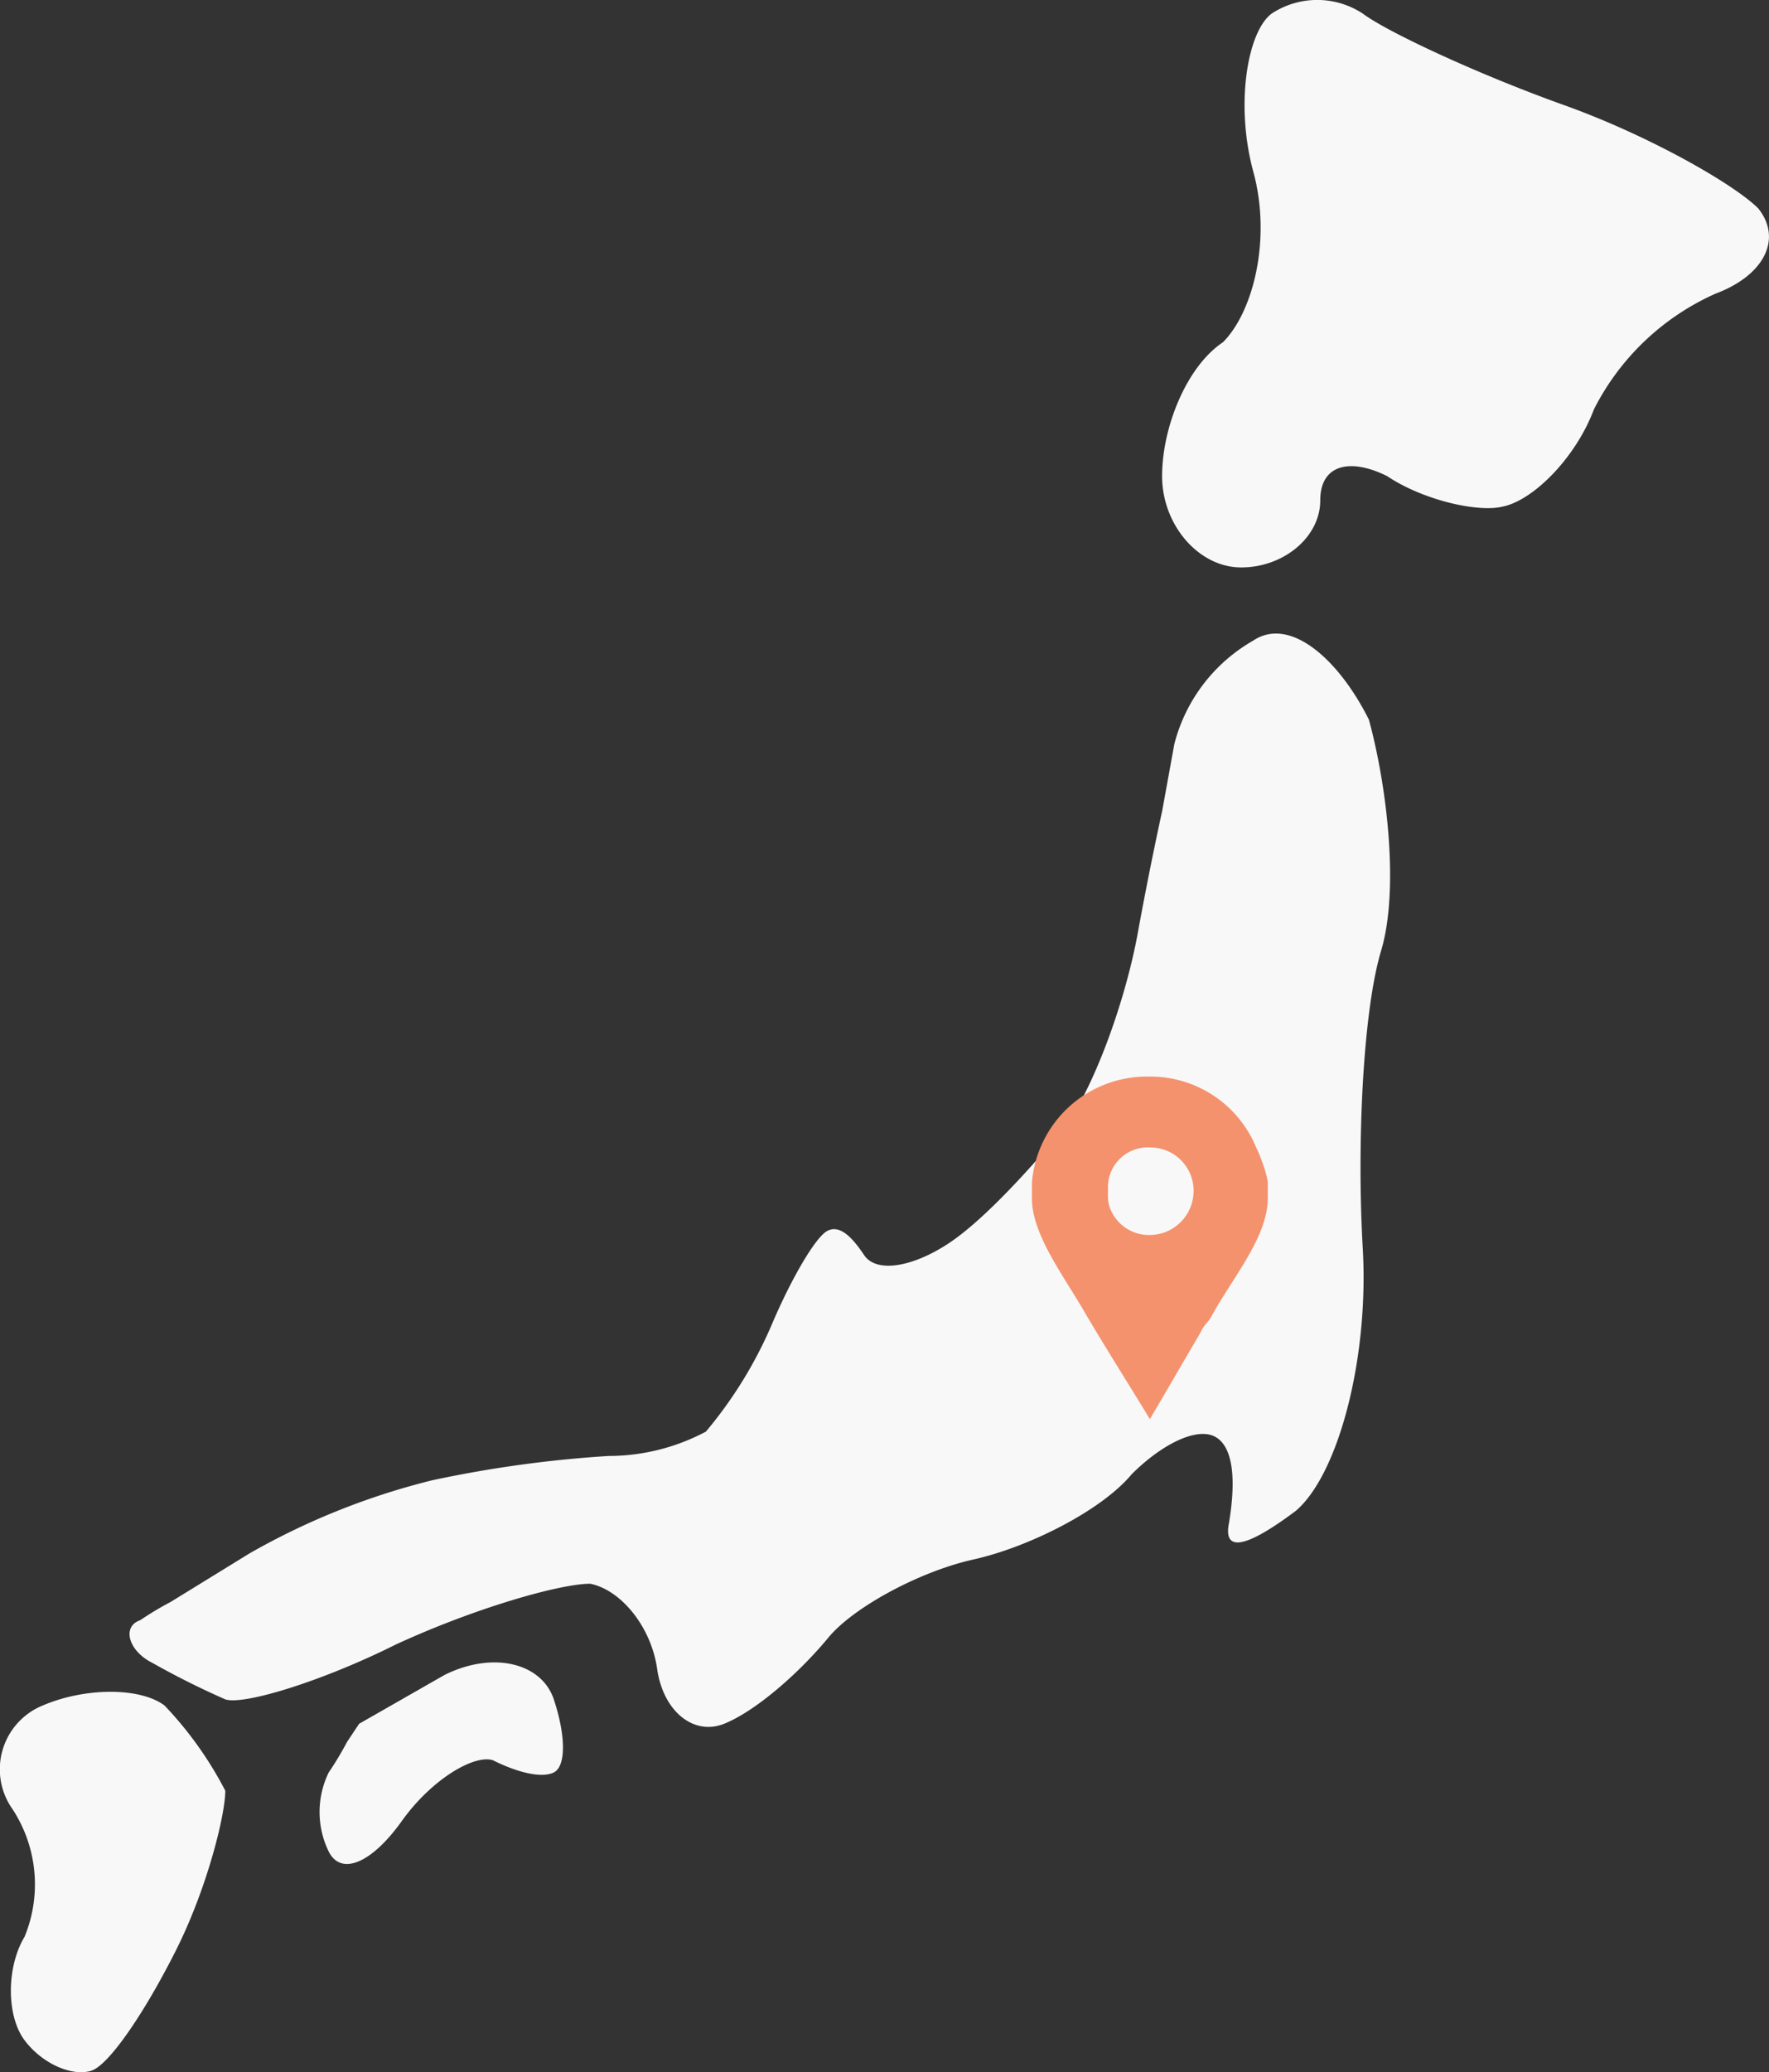
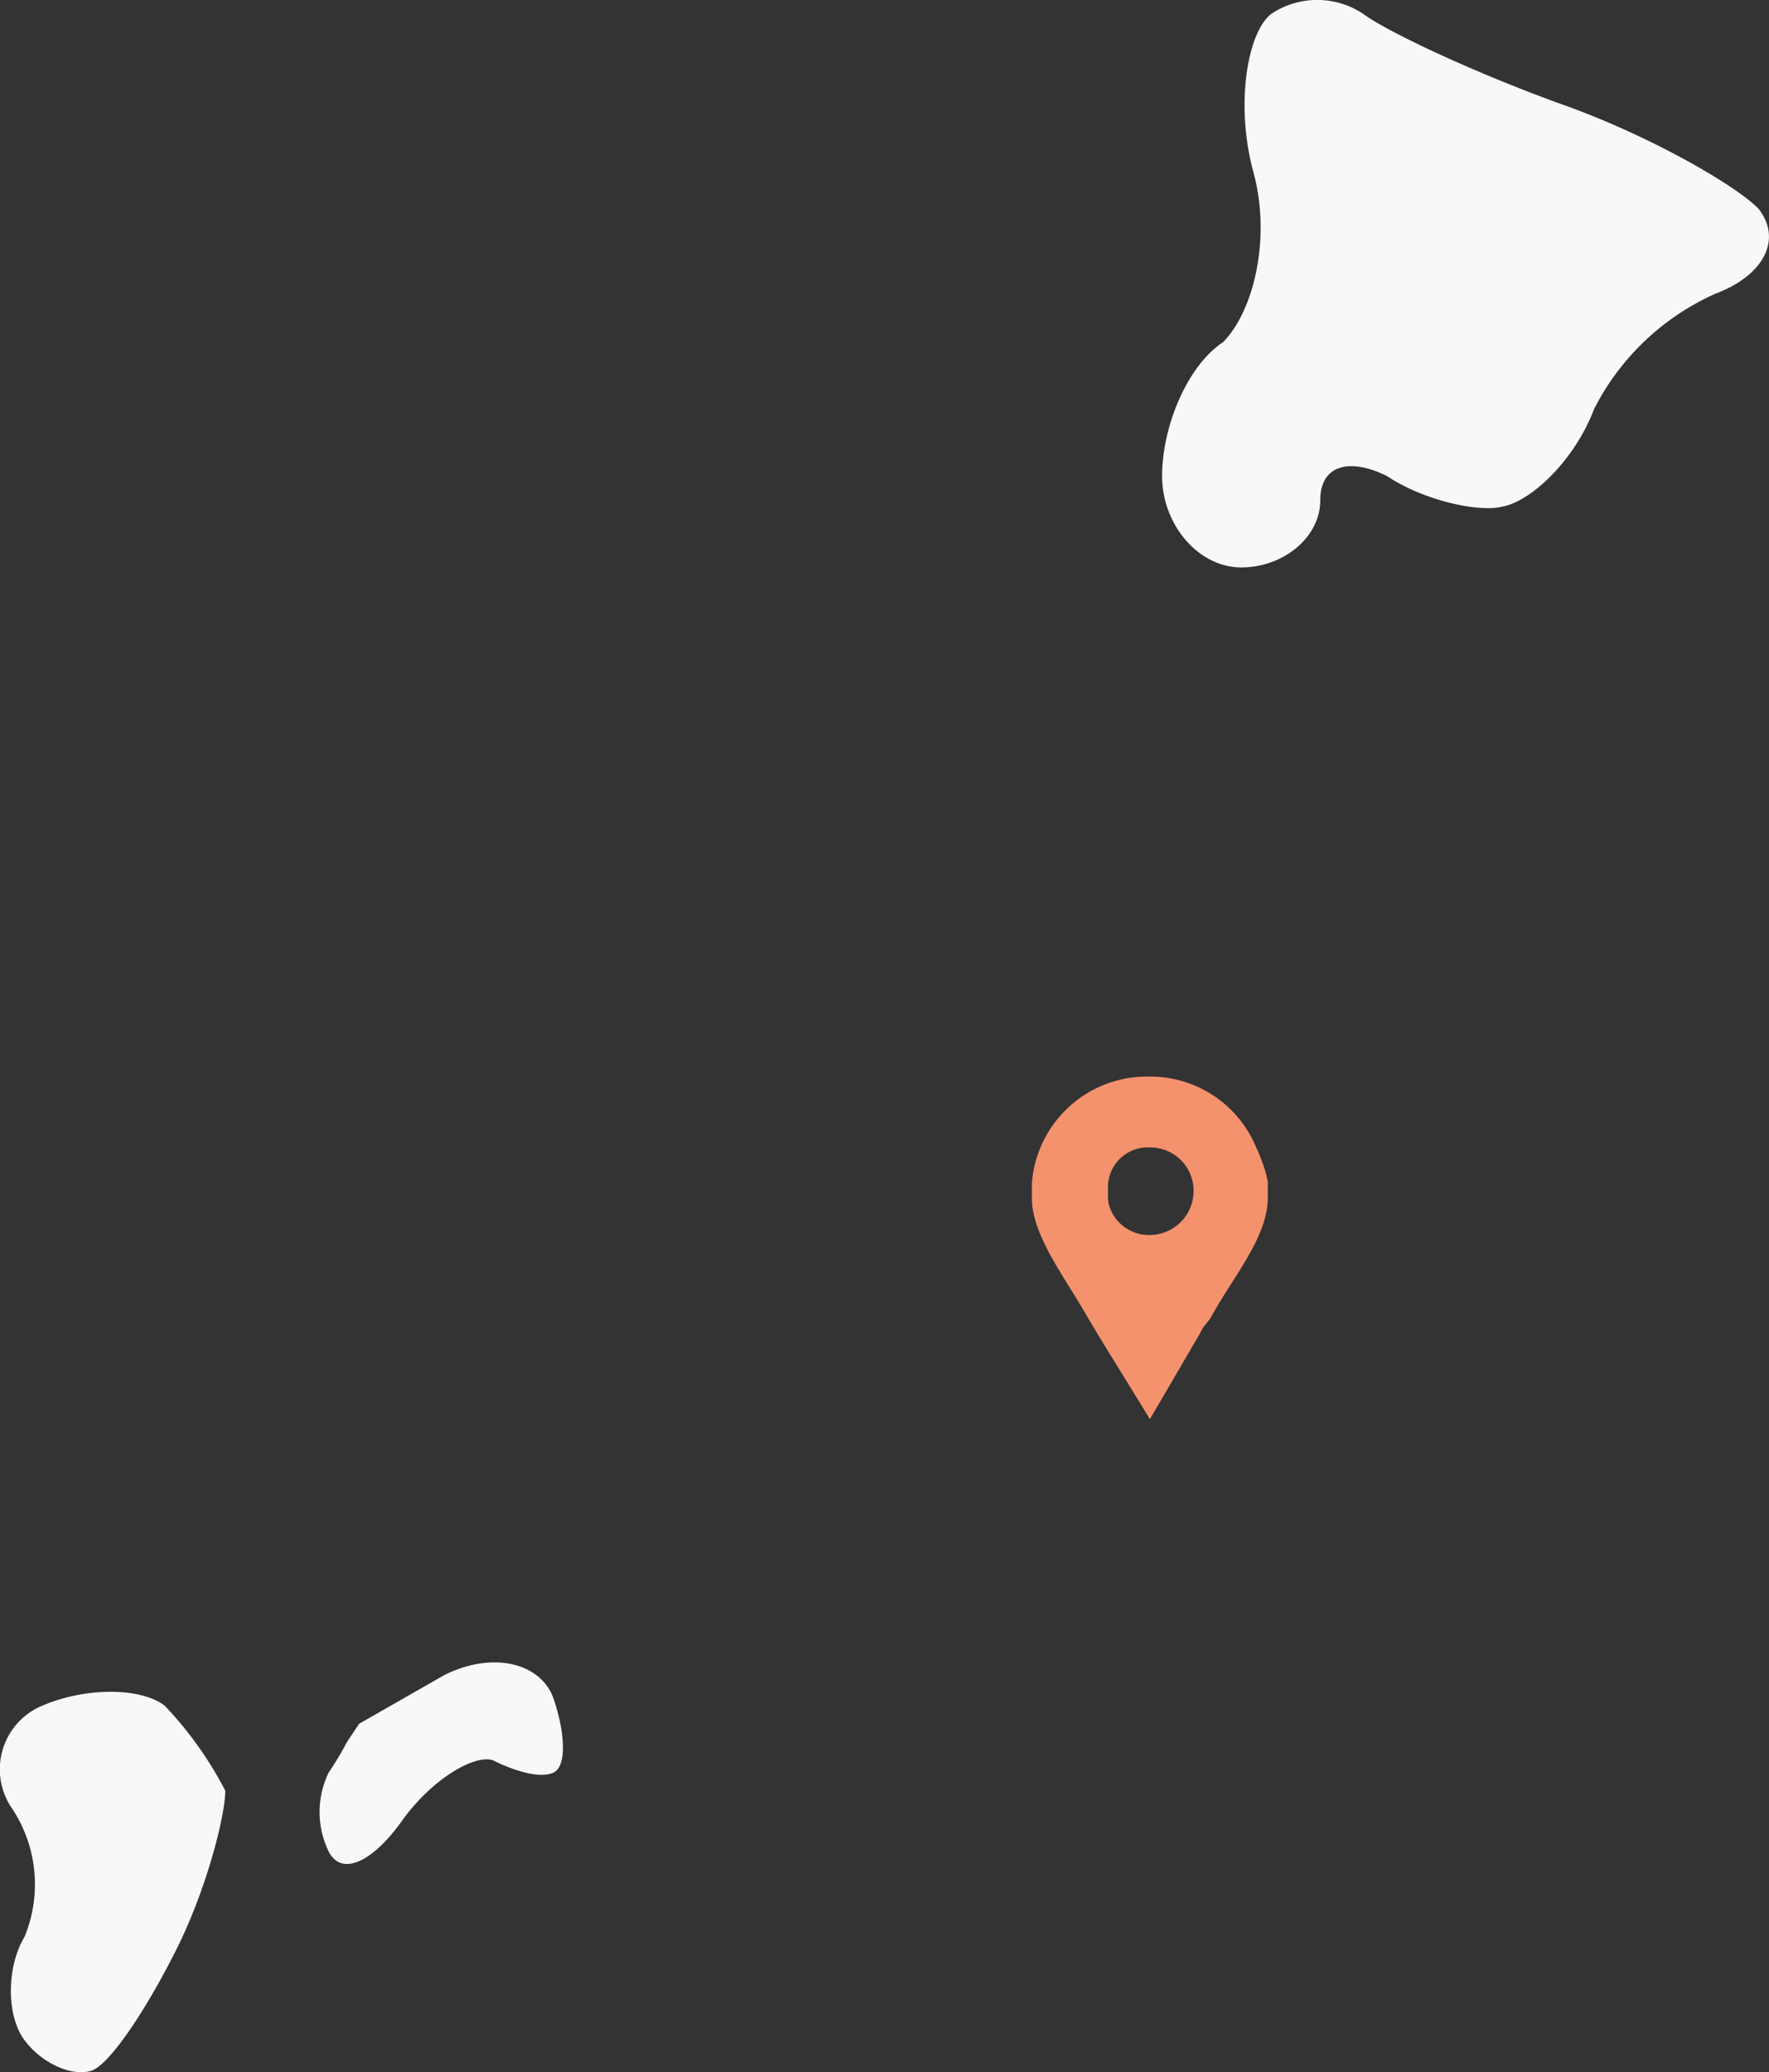
<svg xmlns="http://www.w3.org/2000/svg" viewBox="-1218 5407 120 140.51">
  <rect x="-1218" y="5407" width="120" height="140.51" fill="#333333" stroke="none" />
  <defs>
    <style>
      .cls-1 {
        fill: #f8f8f8;
      }

      .cls-2 {
        fill: #f4926d;
      }
    </style>
  </defs>
  <g id="グループ化_1132" data-name="グループ化 1132" transform="translate(-1480)">
    <g id="グループ化_1130" data-name="グループ化 1130" transform="translate(261.904 5407.025)">
      <g id="グループ化_1129" data-name="グループ化 1129" transform="translate(0.096 -0.025)">
-         <path id="パス_1255" data-name="パス 1255" class="cls-1" d="M78.46,10.858A11.316,11.316,0,0,0,73.1,17.873l-.825,4.539s-.825,3.714-1.651,8.253-2.889,10.316-4.952,13.2c-2.063,2.476-5.364,6.19-7.84,7.84s-4.952,2.063-5.777.825-1.651-2.063-2.476-1.651-2.476,3.3-3.714,6.19A29.08,29.08,0,0,1,41.322,64.5a14.064,14.064,0,0,1-6.6,1.651A81.31,81.31,0,0,0,22.753,67.8a48.454,48.454,0,0,0-12.38,4.952l-5.364,3.3a21.436,21.436,0,0,0-2.063,1.238c-1.238.413-.825,2.063.825,2.889a55.086,55.086,0,0,0,4.952,2.476c1.238.413,6.6-1.238,11.554-3.714,5.364-2.476,11.142-4.127,13.2-4.127,2.063.413,4.127,2.889,4.539,5.777S40.5,85.135,42.56,84.31s4.952-3.3,7.015-5.777c1.651-2.063,6.19-4.539,9.9-5.364s8.666-3.3,10.729-5.777c2.063-2.063,4.539-3.3,5.777-2.476s1.238,3.3.825,5.777c-.413,2.063,1.238,1.651,4.539-.825,2.889-2.476,4.952-10.316,4.539-17.744-.413-7.015,0-16.093,1.238-20.22s.413-11.142-.825-15.681c-2.063-4.127-5.364-7.015-7.84-5.364Zm0,0" transform="translate(6.562 32.574)" />
        <path id="パス_1256" data-name="パス 1256" class="cls-1" d="M59.64,14.108c-1.651-1.651-7.428-4.952-13.2-7.015S34.468,2.141,32.817.9a5.622,5.622,0,0,0-6.19,0c-1.651,1.238-2.476,6.19-1.238,10.729s0,9.491-2.063,11.554c-2.476,1.651-4.127,5.777-4.127,9.078s2.476,6.19,5.364,6.19,5.364-2.063,5.364-4.539,2.063-2.889,4.539-1.651c2.476,1.651,6.19,2.476,7.84,2.063,2.063-.413,4.952-3.3,6.19-6.6a16.983,16.983,0,0,1,8.253-7.84c3.3-1.238,4.539-3.714,2.889-5.777Zm0,0" transform="translate(59.632 0.025)" />
        <path id="パス_1257" data-name="パス 1257" class="cls-1" d="M11.254,28.7C9.6,27.466,5.889,27.466,3,28.7A4.671,4.671,0,0,0,.937,35.719a9.319,9.319,0,0,1,.825,8.666c-1.238,2.063-1.238,5.364,0,7.015s3.3,2.476,4.539,2.063,3.714-4.126,5.777-8.253,3.3-9.078,3.3-10.729A25.08,25.08,0,0,0,11.254,28.7Zm0,0" transform="translate(-0.096 86.942)" />
      </g>
      <path id="パス_1258" data-name="パス 1258" class="cls-1" d="M13.809,28.151l-5.777,3.3L7.207,32.69a21.438,21.438,0,0,1-1.238,2.063,6.1,6.1,0,0,0,0,5.364c.825,1.651,2.889.825,4.952-2.063s4.952-4.539,6.19-4.127c1.651.825,3.3,1.238,4.127.825s.825-2.476,0-4.952-4.127-3.3-7.428-1.651Zm0,0" transform="translate(16.426 85.407)" />
    </g>
    <g id="グループ化_1131" data-name="グループ化 1131" transform="translate(338 5503)">
      <path id="パス_1259" data-name="パス 1259" class="cls-2" d="M15.613,5.774a8.114,8.114,0,0,0-.387-.935A7.765,7.765,0,0,0,7.9,0,7.824,7.824,0,0,0,0,7.194v1a5.086,5.086,0,0,0,.032.613c.29,2.29,2.129,4.742,3.484,7.065,1.452,2.484,3,4.9,4.484,7.355.935-1.581,1.871-3.194,2.774-4.742.258-.452.548-.9.774-1.355.161-.29.484-.581.613-.839C13.613,13.613,16,10.9,16,8.226v-1.1a7.807,7.807,0,0,0-.387-1.355ZM7.968,10.742a2.823,2.823,0,0,1-2.71-1.935,2.354,2.354,0,0,1-.1-.71V7.452A2.7,2.7,0,0,1,8.032,4.806a2.933,2.933,0,0,1,2.935,2.968,2.988,2.988,0,0,1-3,2.968Zm0,0" transform="translate(-6 -23)" />
    </g>
  </g>
</svg>